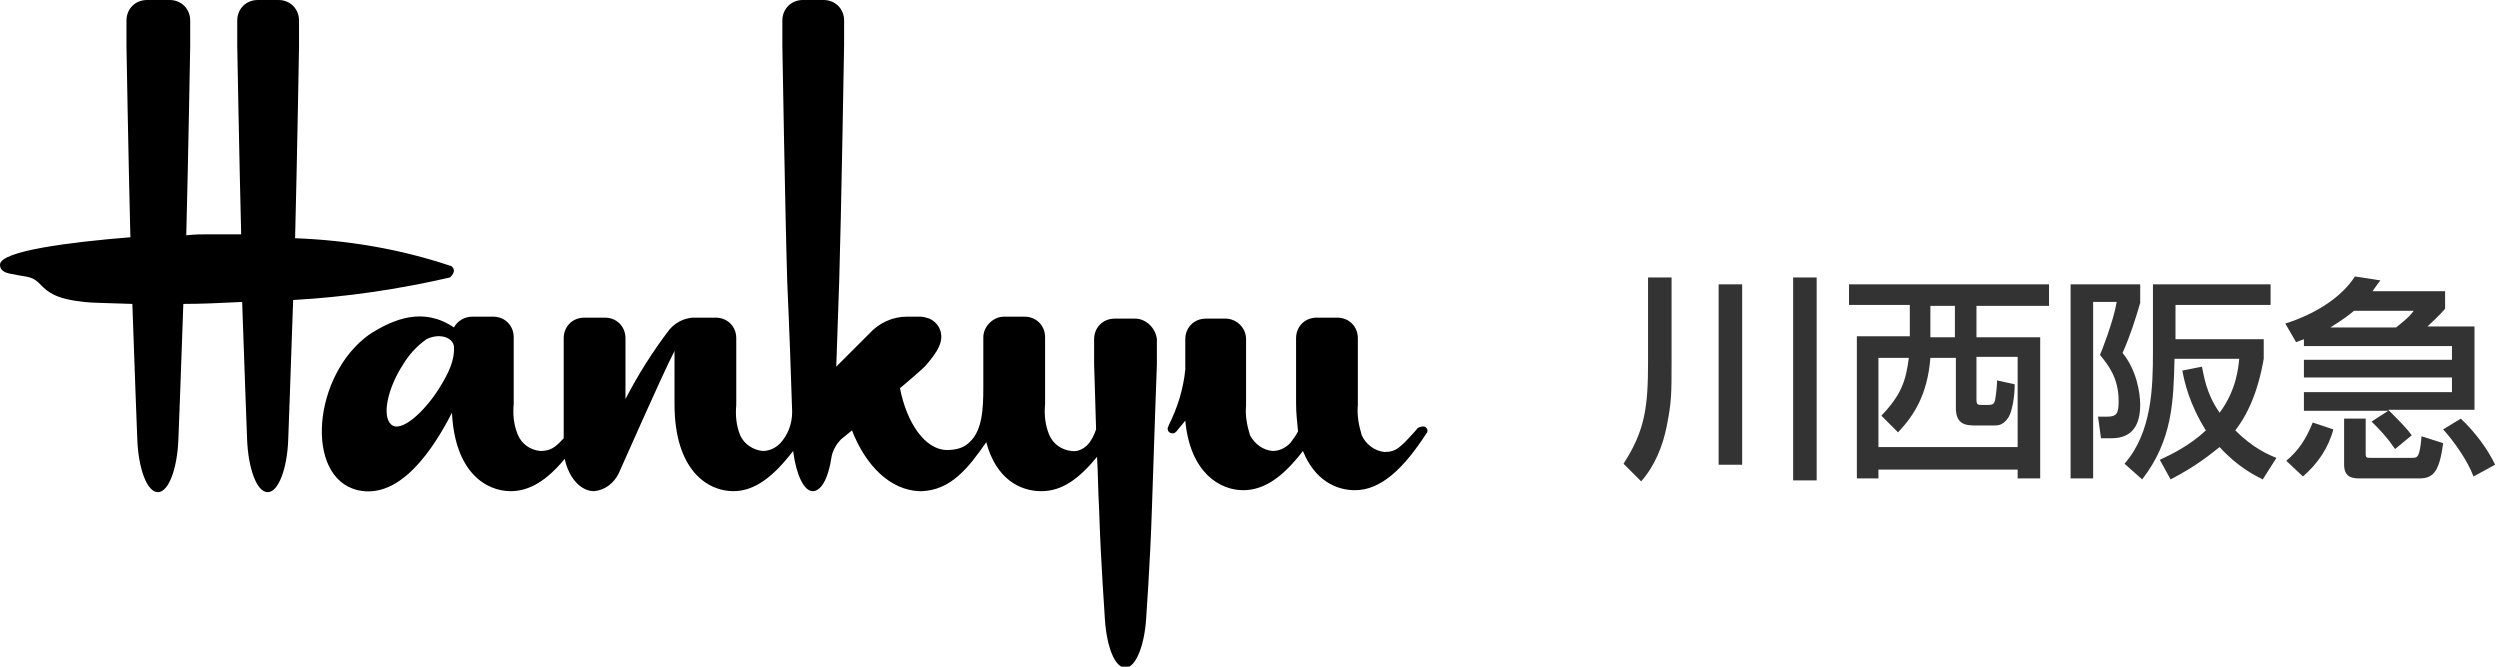
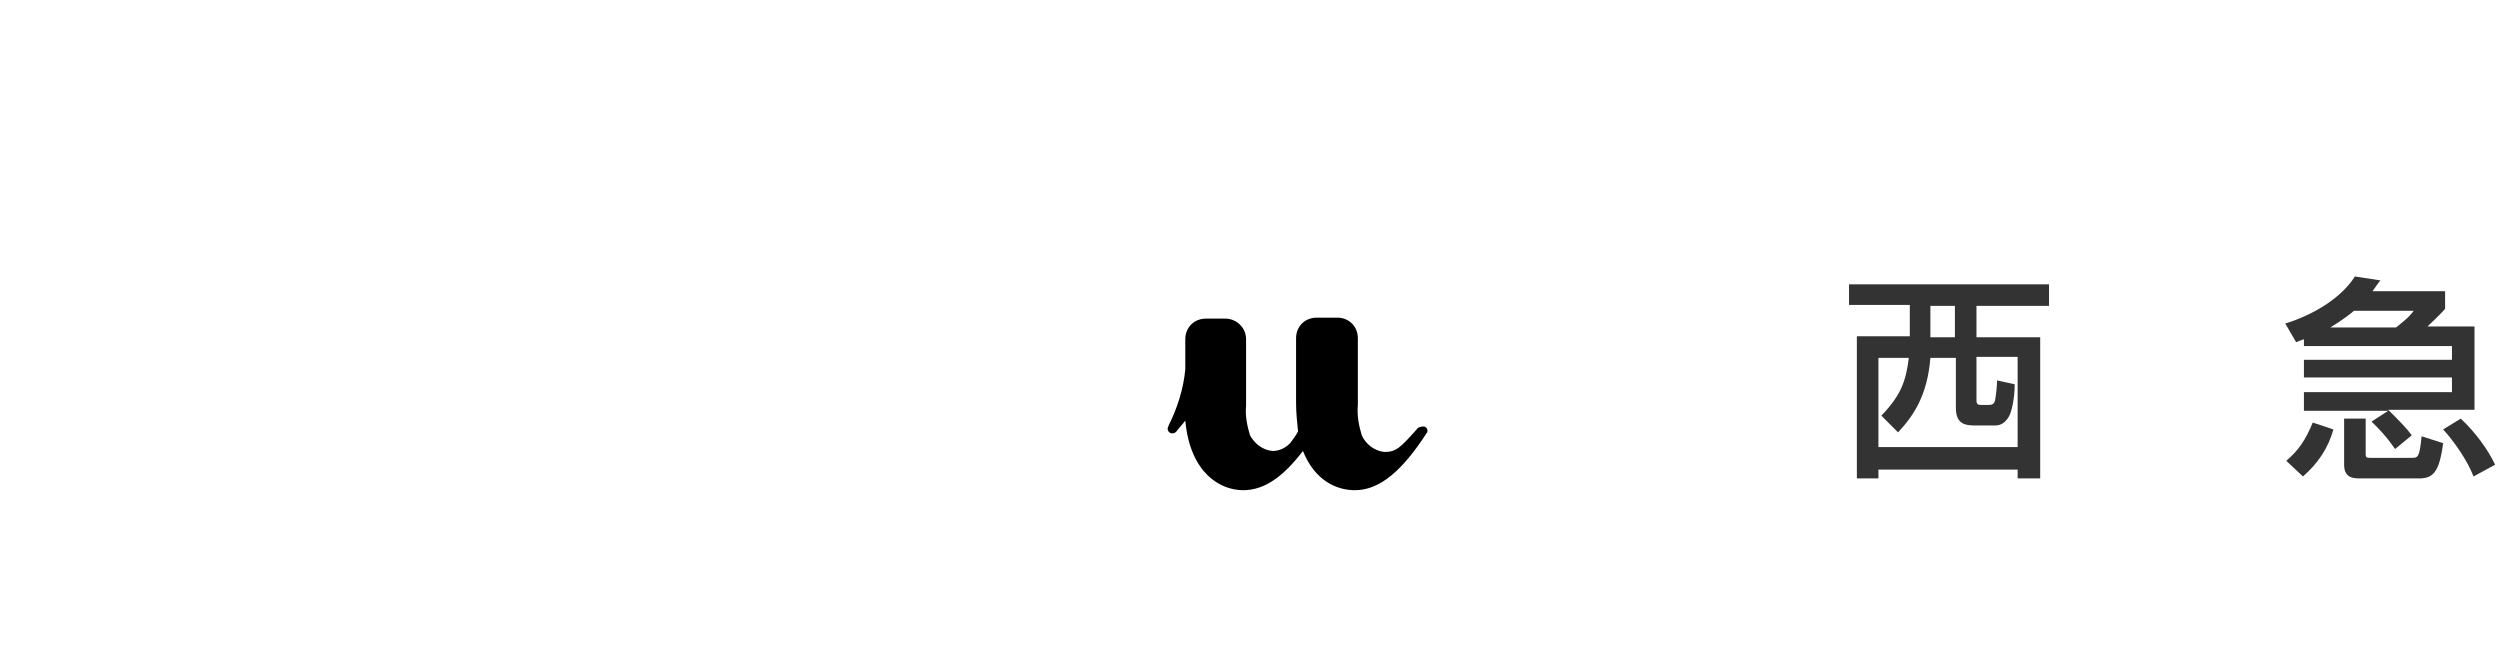
<svg xmlns="http://www.w3.org/2000/svg" version="1.1" id="レイヤー_1" x="0px" y="0px" viewBox="0 0 255 68" style="enable-background:new 0 0 255 68;" xml:space="preserve">
  <style type="text/css">
	.st0{enable-background:new    ;}
	.st1{fill:#333333;}
</style>
  <g id="グループ_947" transform="translate(-248 -26)">
    <g id="グループ_913" transform="translate(33)">
      <g id="レイヤー_2_00000095313875417474867970000016737434454775472788_" transform="translate(-41.634 11.531)">
        <g id="layout" transform="translate(256.634 14.469)">
-           <path id="パス_15" d="M46.3,27.6c0-0.2-0.2-0.5-0.4-0.5c-5.1-1.7-10.4-2.6-15.8-2.8c0.2-7.8,0.4-19.5,0.4-19.5V2.1      c0-1.2-0.9-2.1-2.1-2.1h-2.1c-1.2,0-2.1,0.9-2.1,2.1c0,0,0,0,0,0v2.6c0,0,0.2,11.3,0.4,19.2h-3.4c-0.6,0-1.3,0-2.2,0.1      c0.2-7.8,0.4-19.2,0.4-19.2V2.1c0-1.2-0.9-2.1-2.1-2.1H15c-1.2,0-2.1,0.9-2.1,2.1v2.6c0,0,0.2,11.7,0.4,19.5      C7.1,24.7,0,25.6,0,27c0,0.8,0.9,0.9,1.5,1c1.3,0.3,1.8,0.1,2.7,1.1c0.7,0.7,1.5,1.4,4.4,1.7c0.7,0.1,2.4,0.1,4.9,0.2      c0.2,6.1,0.5,13.6,0.5,13.7c0.1,3.1,1,5.5,2.1,5.5s2-2.4,2.1-5.5c0-0.1,0.3-7.6,0.5-13.7c1.9,0,3.9-0.1,6-0.2      c0.2,6.1,0.5,13.8,0.5,13.9c0.1,3.1,1,5.5,2.1,5.5s2-2.4,2.1-5.4c0-0.1,0.3-8.1,0.5-14.2c5.4-0.3,10.8-1.1,16-2.3      C46.2,28,46.3,27.8,46.3,27.6z" />
          <path id="パス_16" d="M145.2,43.5c-0.3,0-0.6,0.1-0.7,0.3c-1.7,1.9-2.1,2.3-3.3,2.3c-1-0.1-1.9-0.8-2.3-1.7      c-0.3-1-0.5-2-0.4-3.1v-6.8c0-1.2-0.9-2.1-2.1-2.1l0,0h-2.1c-1.2,0-2.1,0.9-2.1,2.1c0,0,0,0,0,0v6.6c0,1,0.1,1.9,0.2,2.9      c-0.2,0.4-0.5,0.8-0.8,1.2l0,0c-0.5,0.5-1.1,0.8-1.8,0.8c-1-0.1-1.8-0.7-2.3-1.6c-0.3-1-0.5-2-0.4-3v-6.8c0-1.2-1-2.1-2.1-2.1      H123c-1.2,0-2.1,0.9-2.1,2.1c0,0,0,0,0,0l0,0v3.1l0,0c-0.2,2-0.8,3.9-1.7,5.7c0,0.1-0.1,0.2-0.1,0.3c0,0.3,0.2,0.5,0.5,0.5l0,0      h0c0.2,0,0.3-0.1,0.4-0.2l0,0c0.3-0.4,0.6-0.7,0.9-1.1c0.5,5.4,3.6,7.1,5.9,7.1c2.2,0,4.1-1.4,6.1-4c1.2,3,3.4,4,5.3,4      c2.6,0,4.9-2.1,7.3-5.8c0.1-0.1,0.1-0.2,0.1-0.3C145.6,43.7,145.4,43.5,145.2,43.5z" />
-           <path id="パス_17" d="M115.8,32.5h-2.1c-1.2,0-2.1,0.9-2.1,2.1v2.6c0,0,0.1,2.9,0.2,6.6c-0.2,0.6-0.5,1.2-0.9,1.6l0,0      c-0.4,0.4-1,0.7-1.6,0.6c-1-0.1-1.9-0.7-2.3-1.7c-0.4-1-0.5-2-0.4-3.1v-6.8c0-1.2-0.9-2.1-2.1-2.1l0,0h-2.1      c-1.1,0-2.1,1-2.1,2.1v5.1l0,0c0,2.2-0.1,4.4-1.4,5.6c-0.6,0.6-1.4,0.8-2.3,0.8c-2.2,0-4.1-2.7-4.8-6.3c0,0,2.5-2.1,2.7-2.4      c0.5-0.6,1-1.2,1.3-1.9c0.5-1.1,0.1-2.3-1-2.8c-0.3-0.1-0.6-0.2-0.9-0.2h-1.4c-1.4,0-2.8,0.6-3.8,1.7c-1.2,1.2-2.8,2.8-3.4,3.4      c0.1-2.8,0.2-6,0.3-8.7c0.2-6.3,0.5-24.1,0.5-24.1V2.1C86.1,0.9,85.2,0,84,0h-2.1c-1.2,0-2.1,0.9-2.1,2.1v2.6      c0,0,0.3,17.8,0.5,24.1c0.2,4.3,0.4,10,0.5,13.2c0,1.2-0.4,2.3-1.2,3.2c-0.5,0.5-1.1,0.8-1.8,0.8c-1-0.1-1.9-0.7-2.3-1.6      c-0.4-1-0.5-2-0.4-3.1v-6.8c0-1.2-0.9-2.1-2.1-2.1h-2.4c-0.9,0.1-1.7,0.5-2.3,1.2c-1.7,2.2-3.2,4.6-4.5,7.1v-6.2      c0-1.2-0.9-2.1-2.1-2.1h-2.1c-1.2,0-2.1,0.9-2.1,2.1v10.2c-0.9,1-1.4,1.3-2.4,1.3c-1-0.1-1.9-0.7-2.3-1.7c-0.4-1-0.5-2-0.4-3.1      v-6.8c0-1.2-0.9-2.1-2.1-2.1h-2.1c-0.8,0-1.5,0.4-1.9,1.1l0,0c-3.1-2.1-6.1-0.9-8.6,0.7C31.9,38.2,31,48.7,36.5,50      c4.4,1,7.8-4.4,9.6-7.9c0.3,6.1,3.5,8,6,8c1.9,0,3.7-1.1,5.5-3.3l0,0c0.4,1.9,1.6,3.3,3,3.3c1.1-0.1,2-0.8,2.5-1.8      c0.2-0.4,4.4-10,5.7-12.5l0,0v5.4c0,6.8,3.4,8.9,6,8.9c2.2,0,4.1-1.5,6.1-4.1c0.3,2.4,1.1,4.1,2,4.1s1.6-1.4,1.9-3.4      c0.1-0.7,0.5-1.4,1-1.9l0,0l1.1-0.9c1.4,3.6,3.9,6.1,6.9,6.2H94c3-0.1,4.8-2.4,6.6-5c1,3.8,3.5,5,5.6,5s3.8-1.2,5.7-3.5      c0.1,1.7,0.1,3.4,0.2,5.1c0.2,6.3,0.6,11.1,0.6,11.5c0.2,2.8,1,4.9,2.1,4.9l0,0c1,0,1.9-2.1,2.1-4.9c0-0.3,0.4-5.2,0.6-11.5      s0.5-14.5,0.5-14.5v-2.6C117.9,33.5,116.9,32.5,115.8,32.5z M44.8,39.6c-1.5,2.4-3.9,4.6-4.9,3.7s-0.3-3.8,1.2-6.1      c0.6-1,1.4-1.9,2.4-2.6c1.2-0.6,2.6-0.3,2.8,0.7C46.4,36.7,45.8,38,44.8,39.6L44.8,39.6z" />
        </g>
      </g>
      <g class="st0">
-         <path class="st1" d="M383.1,54.3h2.4v8.6c0,3.3,0,4.1-0.5,6.6c-0.4,2-1.2,4-2.6,5.6l-1.8-1.8c2.2-3.4,2.5-5.8,2.5-10.4V54.3z      M390.3,55h2.4v18.4h-2.4V55z M397.9,54.3h2.4V75h-2.4V54.3z" />
        <path class="st1" d="M424,57.2h-7.4v3.2h6.5v14.4h-2.3v-0.9h-14.2v0.9h-2.2V60.3h5.4v-3.2h-6.2V55H424V57.2z M406.6,62.4v9.2     h14.2v-9.2h-4.2v4.4c0,0.5,0.2,0.5,0.5,0.5h0.7c0.3,0,0.6,0,0.7-0.5c0.1-0.5,0.2-1.5,0.2-2l1.8,0.4c0,1.4-0.3,2.8-0.6,3.3     c-0.3,0.5-0.7,0.9-1.4,0.9h-1.8c-1.1,0-2.2,0-2.2-1.8v-5.1h-2.6c-0.3,3.8-1.7,5.9-3.3,7.6l-1.7-1.7c2-2.1,2.5-3.5,2.8-5.9H406.6z      M411.9,57.2v3.2h2.5v-3.2H411.9z" />
-         <path class="st1" d="M426.4,55h6.9v1.9c-0.5,1.7-1,3.3-1.8,5.1c1.4,1.7,1.8,4,1.8,5.3c0,1.9-0.7,3.4-2.9,3.4h-1.1l-0.3-2.2h0.9     c1,0,1.2-0.3,1.2-1.6c0-2.4-1.1-3.7-1.9-4.7c0.1-0.2,1.4-3.5,1.7-5.4h-2.4v18h-2.3V55z M439.6,63.4c0.2,0.9,0.4,2.7,1.8,4.7     c1.7-2.3,1.9-4.5,2-5.5h-6.6c-0.1,4.3-0.2,8.3-3.3,12.3l-1.8-1.6c2.8-3.2,2.9-7.8,2.9-11.4V55h12v2.1h-9.7v3.5h9v2     c-0.2,1.1-0.8,4.6-2.9,7.3c1.8,1.8,3.4,2.5,4.2,2.8l-1.4,2.2c-0.8-0.4-2.6-1.3-4.4-3.3c-0.9,0.7-2.3,1.9-5,3.3l-1.1-2     c1.3-0.6,3.1-1.5,4.7-3c-1.7-2.7-2.2-5-2.4-6.1L439.6,63.4z" />
        <path class="st1" d="M458.6,67.9H450V66h15.1v-1.5H450v-1.8h15.1v-1.4H450v-0.7c-0.3,0.1-0.5,0.2-0.8,0.3l-1.1-1.9     c2.9-0.9,5.7-2.6,7.1-4.8l2.6,0.4c-0.4,0.5-0.5,0.7-0.8,1.1h7.4v1.8c-0.7,0.8-1.5,1.5-1.8,1.8h4.8v8.5H458.6     c1.1,1.1,1.9,1.9,2.4,2.6l-1.7,1.4c-0.9-1.3-1.5-1.9-2.4-2.8L458.6,67.9z M453,69.8c-0.5,1.9-1.6,3.5-3.1,4.8l-1.7-1.6     c1.3-1.1,2-2.2,2.7-3.9L453,69.8z M459.4,59.4c0.6-0.5,1.3-1,1.8-1.7h-6.1c-0.2,0.2-1.1,0.9-2.4,1.7H459.4z M454,68.7h2.3v3.6     c0,0.4,0.1,0.4,0.6,0.4h4.1c0.6,0,0.8,0,1-2.2l2.2,0.7c-0.4,3.1-1.1,3.6-2.5,3.6h-5.9c-0.7,0-1.7,0-1.7-1.4V68.7z M466,68.7     c1.5,1.4,2.8,3.2,3.5,4.7l-2.2,1.2c-0.6-1.6-2-3.6-3.1-4.8L466,68.7z" />
      </g>
    </g>
  </g>
</svg>